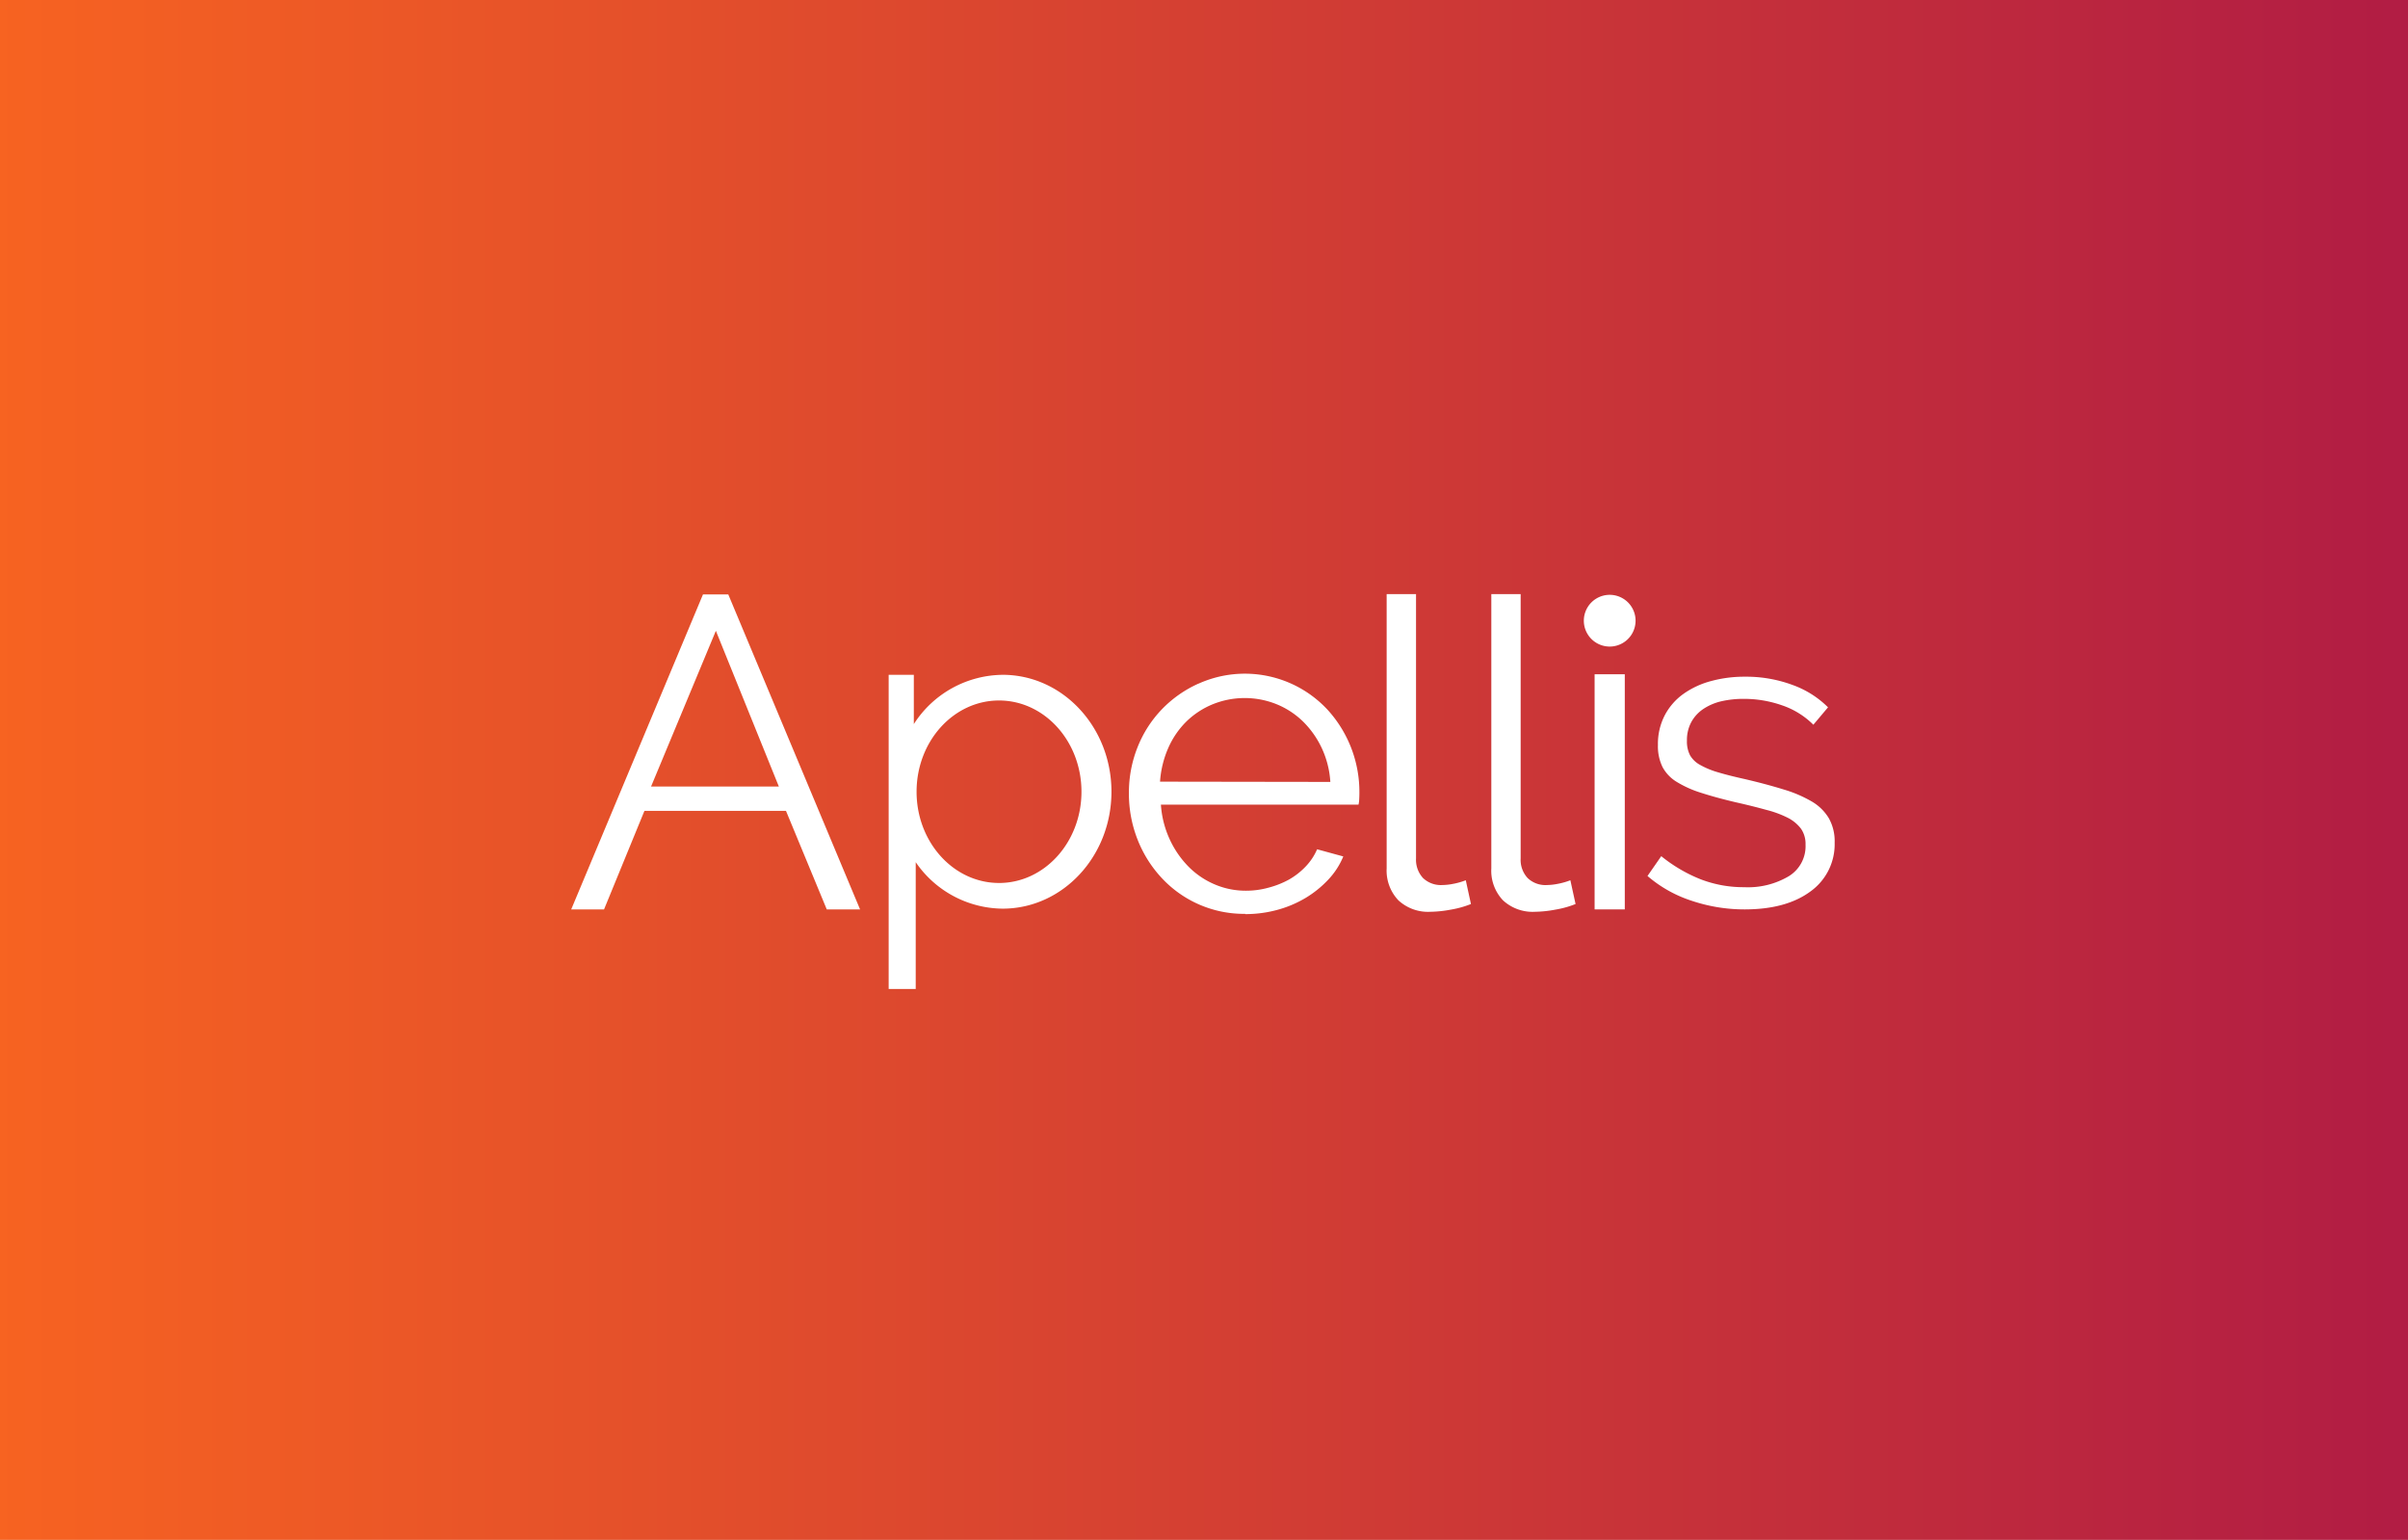
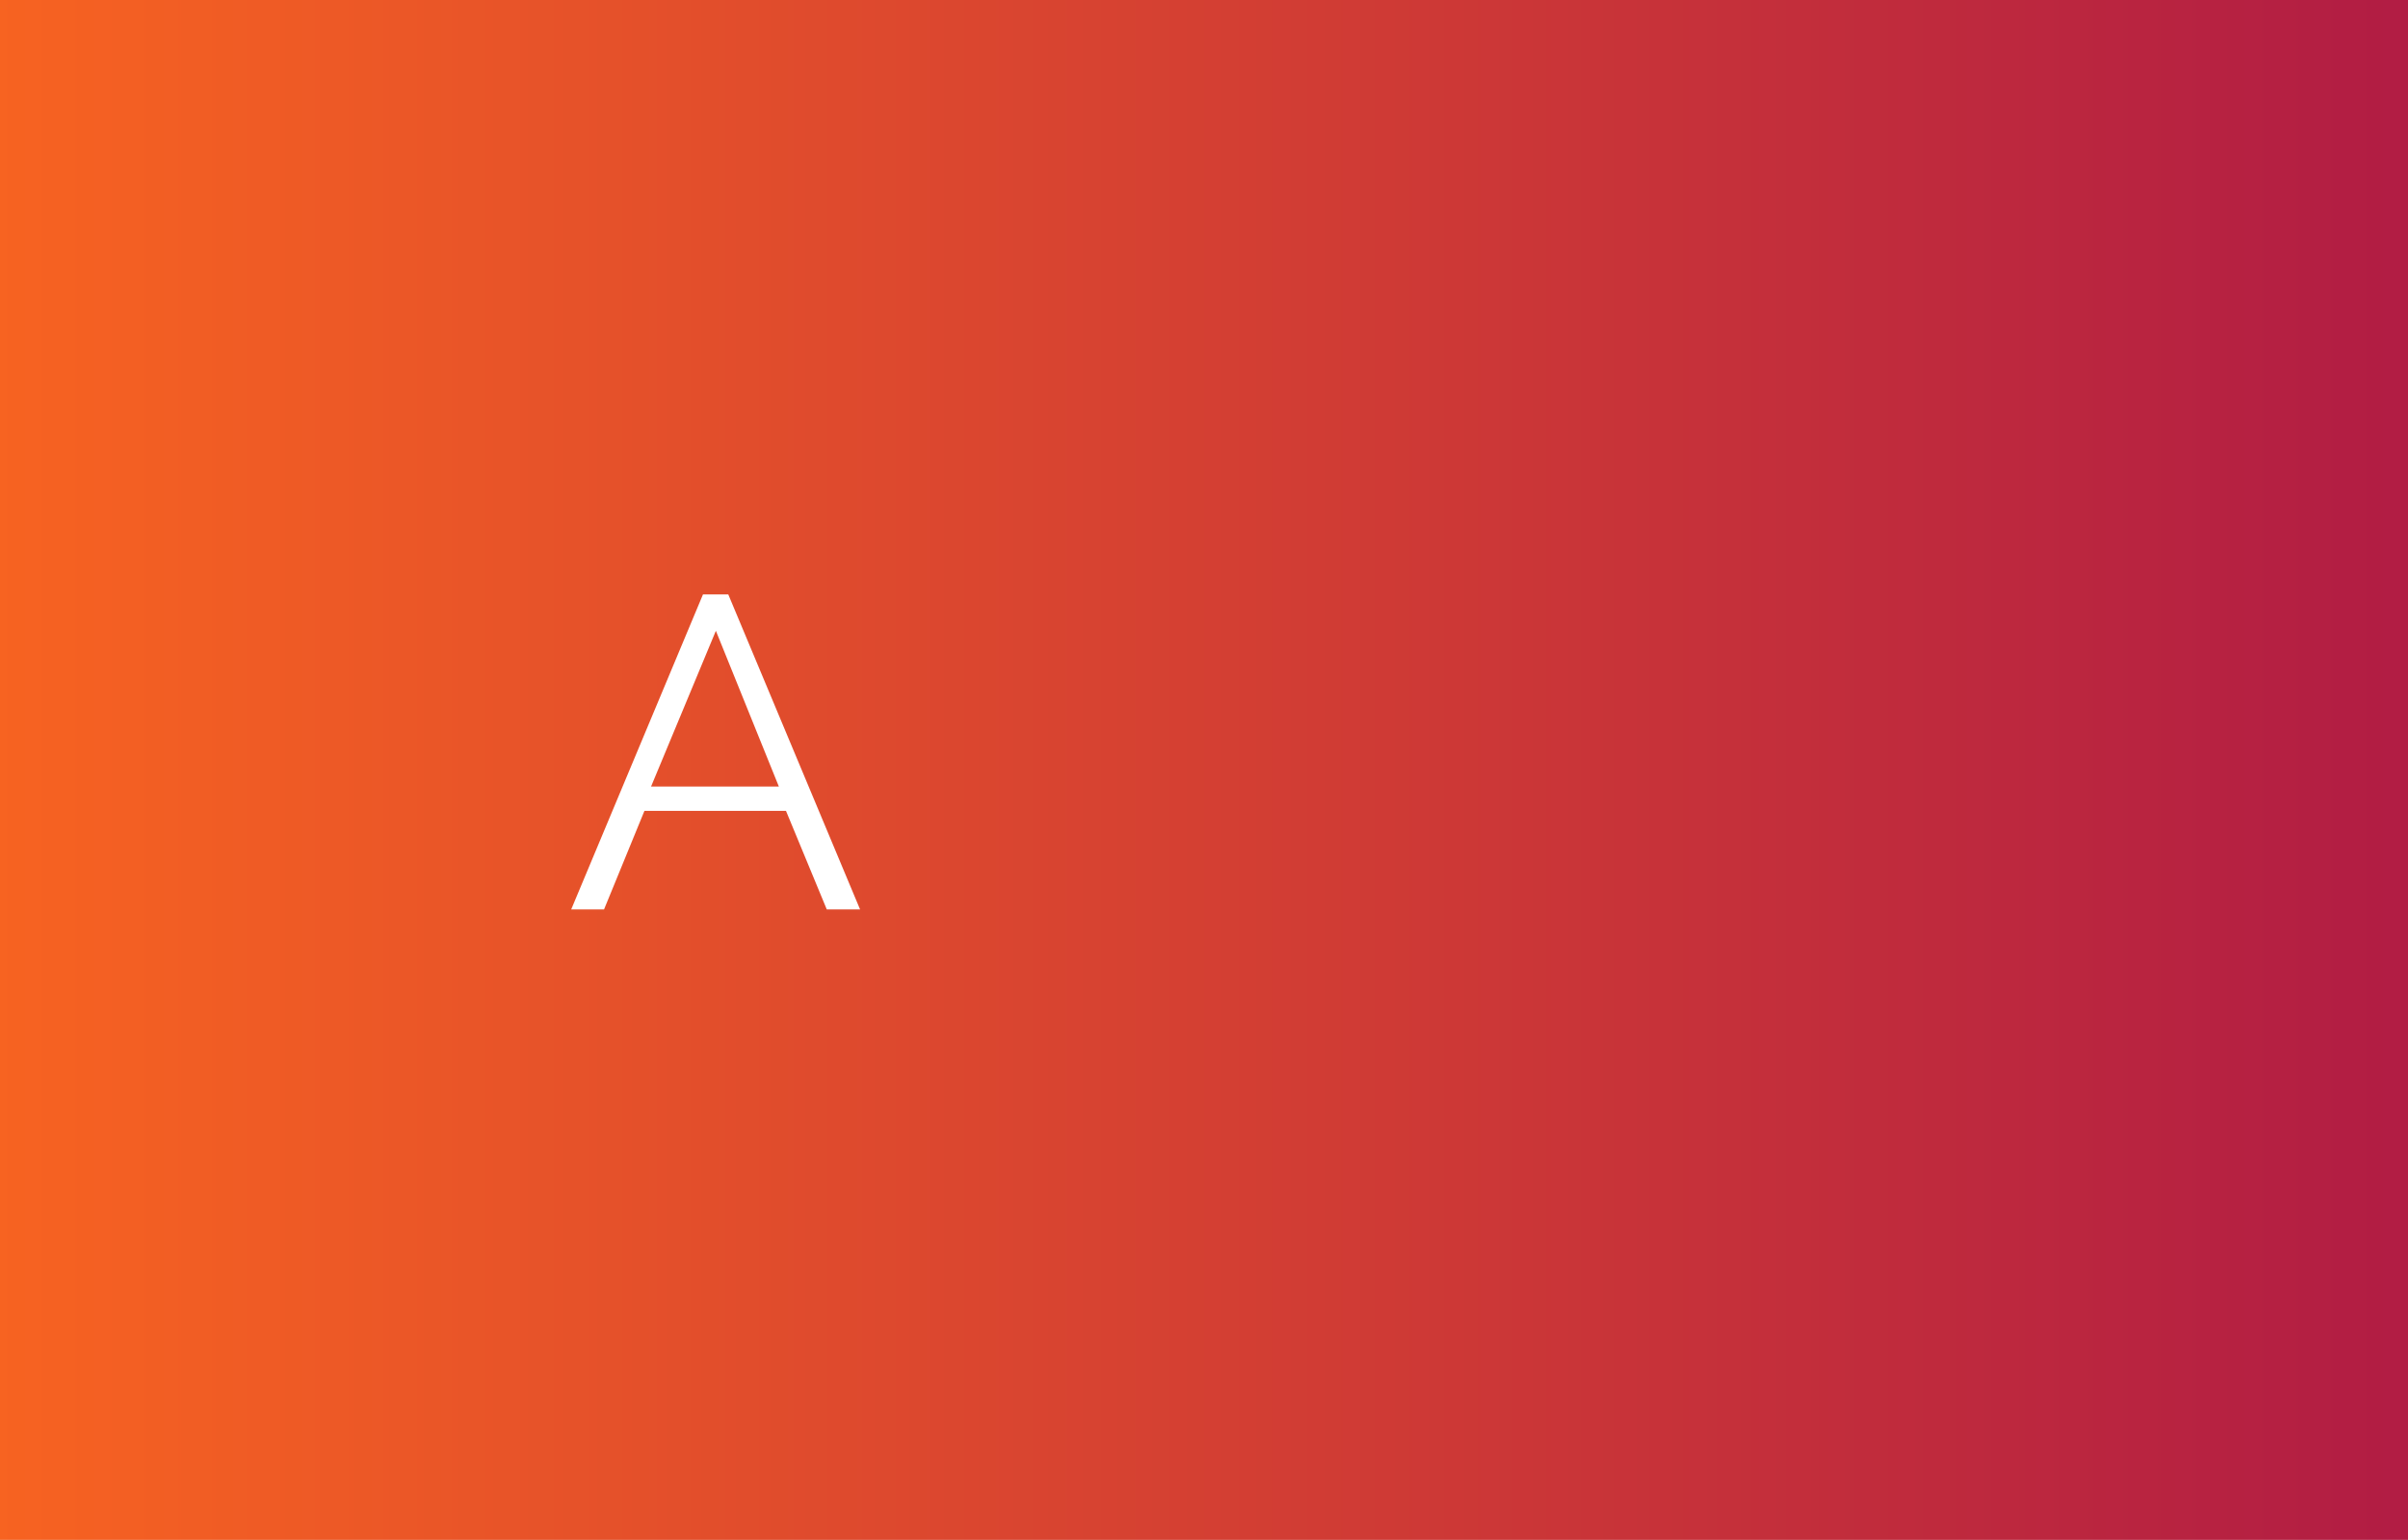
<svg xmlns="http://www.w3.org/2000/svg" width="430" height="275" viewBox="0 0 430 275">
  <rect x="0" y="0" width="430" height="275" fill="#333333" stroke="none" />
  <defs>
    <linearGradient id="linear-gradient" y1="1" x2="1" y2="1" gradientUnits="objectBoundingBox">
      <stop offset="0" stop-color="#f76321" />
      <stop offset="1" stop-color="#b11c44" />
    </linearGradient>
    <clipPath id="clip-path">
-       <rect id="Rectangle_8738" data-name="Rectangle 8738" width="225.624" height="70.52" fill="#fff" />
-     </clipPath>
+       </clipPath>
    <clipPath id="clip-Apellis">
      <rect width="430" height="275" />
    </clipPath>
  </defs>
  <g id="Apellis" clip-path="url(#clip-Apellis)">
    <rect width="430" height="275" fill="#fff" />
    <rect id="Rectangle_8736" data-name="Rectangle 8736" width="430" height="275" fill="url(#linear-gradient)" />
    <g id="Group_69169" data-name="Group 69169" transform="translate(102 106.105)">
      <path id="Path_37074" data-name="Path 37074" d="M25.834,6.61,37.081,34.422H14.261Zm-2.3-6.5L0,56.371H5.863l7.214-17.6H38.355l7.284,17.6h5.946L28.049.113Z" transform="translate(0 -0.061)" fill="#fff" />
      <g id="Group_69171" data-name="Group 69171">
        <g id="Group_69170" data-name="Group 69170" clip-path="url(#clip-path)">
          <path id="Path_37075" data-name="Path 37075" d="M227.841,32.511a20.988,20.988,0,0,0-6.535,4.6,20.755,20.755,0,0,0-4.314,6.734,21.792,21.792,0,0,0-1.549,8.2,22.258,22.258,0,0,0,1.549,8.321,21.565,21.565,0,0,0,4.314,6.855,20.068,20.068,0,0,0,14.9,6.4v.045a21.826,21.826,0,0,0,5.709-.749,20.066,20.066,0,0,0,5.07-2.138,18.866,18.866,0,0,0,4.039-3.252,13.622,13.622,0,0,0,2.7-4.16l-4.673-1.28a10.476,10.476,0,0,1-2.023,3.053,12.845,12.845,0,0,1-2.97,2.337,15.778,15.778,0,0,1-3.642,1.453,14.923,14.923,0,0,1-4.045.557,14.092,14.092,0,0,1-5.665-1.152,14.5,14.5,0,0,1-4.673-3.2,17.143,17.143,0,0,1-3.328-4.871,17.446,17.446,0,0,1-1.549-6.145h35.282a4.353,4.353,0,0,0,.122-.87q.039-.64.038-1.28a21.764,21.764,0,0,0-5.7-14.818,20.144,20.144,0,0,0-23.044-4.635M221,50.011a17.864,17.864,0,0,1,1.453-5.978,15.209,15.209,0,0,1,3.246-4.756,14.71,14.71,0,0,1,4.717-3.092,15.24,15.24,0,0,1,11.406,0,14.7,14.7,0,0,1,4.717,3.092,16.492,16.492,0,0,1,3.329,4.717,16.687,16.687,0,0,1,1.543,6.062Z" transform="translate(-115.85 -16.52)" fill="#fff" />
-           <path id="Path_37076" data-name="Path 37076" d="M326.976,51.72a10.31,10.31,0,0,1-2.006.231A4.617,4.617,0,0,1,321.5,50.7a4.814,4.814,0,0,1-1.246-3.507V0h-5.246V48.973a7.7,7.7,0,0,0,2.1,5.713,7.793,7.793,0,0,0,5.707,2.043,21.057,21.057,0,0,0,3.663-.386,17.208,17.208,0,0,0,3.582-1l-.922-4.243a12.423,12.423,0,0,1-2.162.623" transform="translate(-169.391)" fill="#fff" />
          <path id="Path_37077" data-name="Path 37077" d="M367.394,51.72a10.31,10.31,0,0,1-2.006.231,4.593,4.593,0,0,1-3.464-1.246,4.791,4.791,0,0,1-1.246-3.507V0h-5.239V48.973a7.662,7.662,0,0,0,2.087,5.713,7.792,7.792,0,0,0,5.706,2.043,21.057,21.057,0,0,0,3.663-.386,17.259,17.259,0,0,0,3.588-1l-.928-4.243a12.421,12.421,0,0,1-2.162.623" transform="translate(-191.132)" fill="#fff" />
-           <rect id="Rectangle_8737" data-name="Rectangle 8737" width="5.39" height="41.993" transform="translate(182.751 14.311)" fill="#fff" />
-           <path id="Path_37078" data-name="Path 37078" d="M449.193,61.505a8.4,8.4,0,0,0-1.03-4.315,8.605,8.605,0,0,0-3.047-3,22.694,22.694,0,0,0-5.031-2.151q-3.015-.939-6.971-1.865c-1.856-.41-3.437-.808-4.717-1.194a14.742,14.742,0,0,1-3.2-1.312,4.625,4.625,0,0,1-1.825-1.728,5.358,5.358,0,0,1-.557-2.617,6.759,6.759,0,0,1,.794-3.351,6.677,6.677,0,0,1,2.182-2.344,9.745,9.745,0,0,1,3.2-1.349,17.64,17.64,0,0,1,3.962-.423,20.473,20.473,0,0,1,6.849,1.156,14.507,14.507,0,0,1,5.588,3.463l2.618-3.109a17.182,17.182,0,0,0-6.26-3.967,23.785,23.785,0,0,0-8.635-1.5,22.464,22.464,0,0,0-5.966.771,15.264,15.264,0,0,0-4.961,2.3,10.952,10.952,0,0,0-3.329,3.811,11.116,11.116,0,0,0-1.223,5.31,8.4,8.4,0,0,0,.832,3.96,6.929,6.929,0,0,0,2.561,2.655,19.073,19.073,0,0,0,4.314,1.927q2.618.851,6.183,1.691c2.061.46,3.866.914,5.428,1.349a18.5,18.5,0,0,1,3.911,1.442,6.845,6.845,0,0,1,2.343,1.965,4.756,4.756,0,0,1,.787,2.81,6.284,6.284,0,0,1-2.983,5.633,14.251,14.251,0,0,1-7.963,1.965,21.309,21.309,0,0,1-7.726-1.387,26.881,26.881,0,0,1-7.093-4.153l-2.458,3.538a22.849,22.849,0,0,0,7.905,4.433,29.537,29.537,0,0,0,9.435,1.536q7.394,0,11.72-3.177a10.352,10.352,0,0,0,4.359-8.773" transform="translate(-223.575 -17.151)" fill="#fff" />
          <path id="Path_37079" data-name="Path 37079" d="M395.8.272h-.01a4.619,4.619,0,1,0,.01,0" transform="translate(-210.348 -0.146)" fill="#fff" />
-           <path id="Path_37080" data-name="Path 37080" d="M142.976,31.174a19.046,19.046,0,0,0-15.851,8.8l0-.182V31.174h-4.494V87.283h4.833V64.633a18.991,18.991,0,0,0,15.515,8.3c10.735,0,19.437-9.349,19.437-20.881s-8.7-20.881-19.437-20.881m-.64,37.176c-8.131,0-14.722-7.3-14.722-16.294s6.591-16.295,14.722-16.295,14.722,7.3,14.722,16.295S150.467,68.35,142.336,68.35" transform="translate(-65.942 -16.763)" fill="#fff" />
+           <path id="Path_37080" data-name="Path 37080" d="M142.976,31.174a19.046,19.046,0,0,0-15.851,8.8l0-.182V31.174h-4.494V87.283V64.633a18.991,18.991,0,0,0,15.515,8.3c10.735,0,19.437-9.349,19.437-20.881s-8.7-20.881-19.437-20.881m-.64,37.176c-8.131,0-14.722-7.3-14.722-16.294s6.591-16.295,14.722-16.295,14.722,7.3,14.722,16.295S150.467,68.35,142.336,68.35" transform="translate(-65.942 -16.763)" fill="#fff" />
        </g>
      </g>
    </g>
  </g>
</svg>